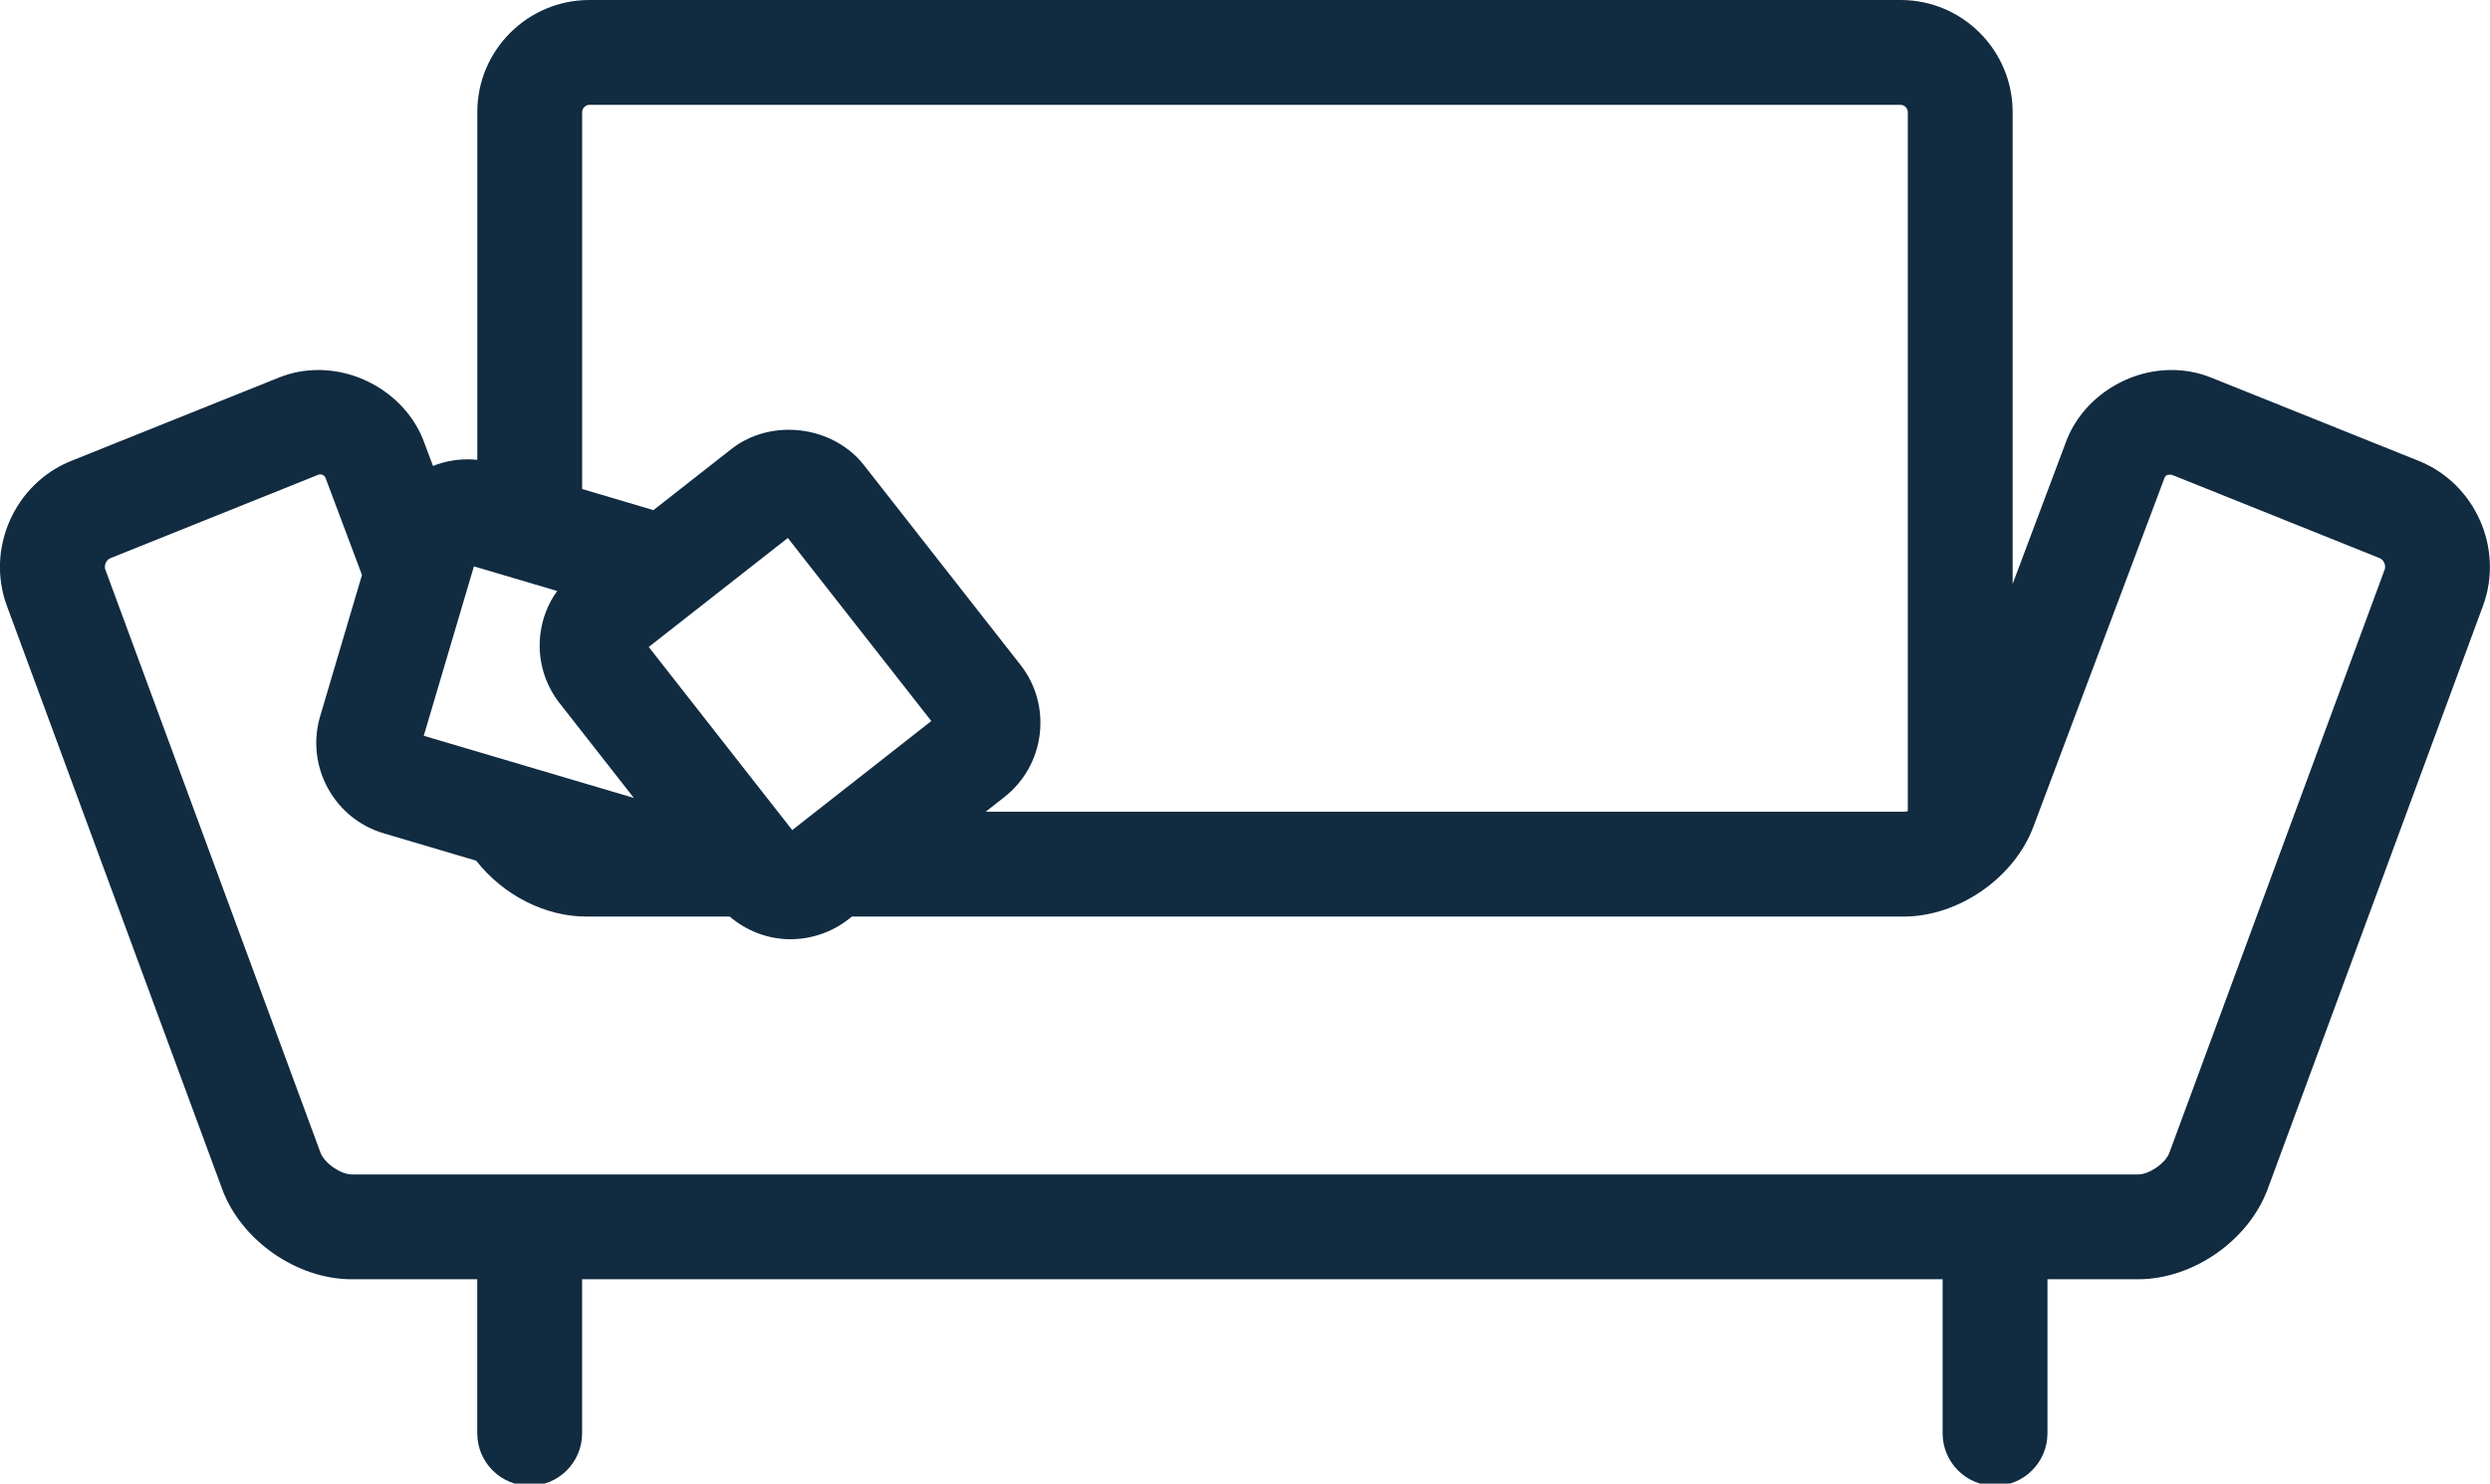
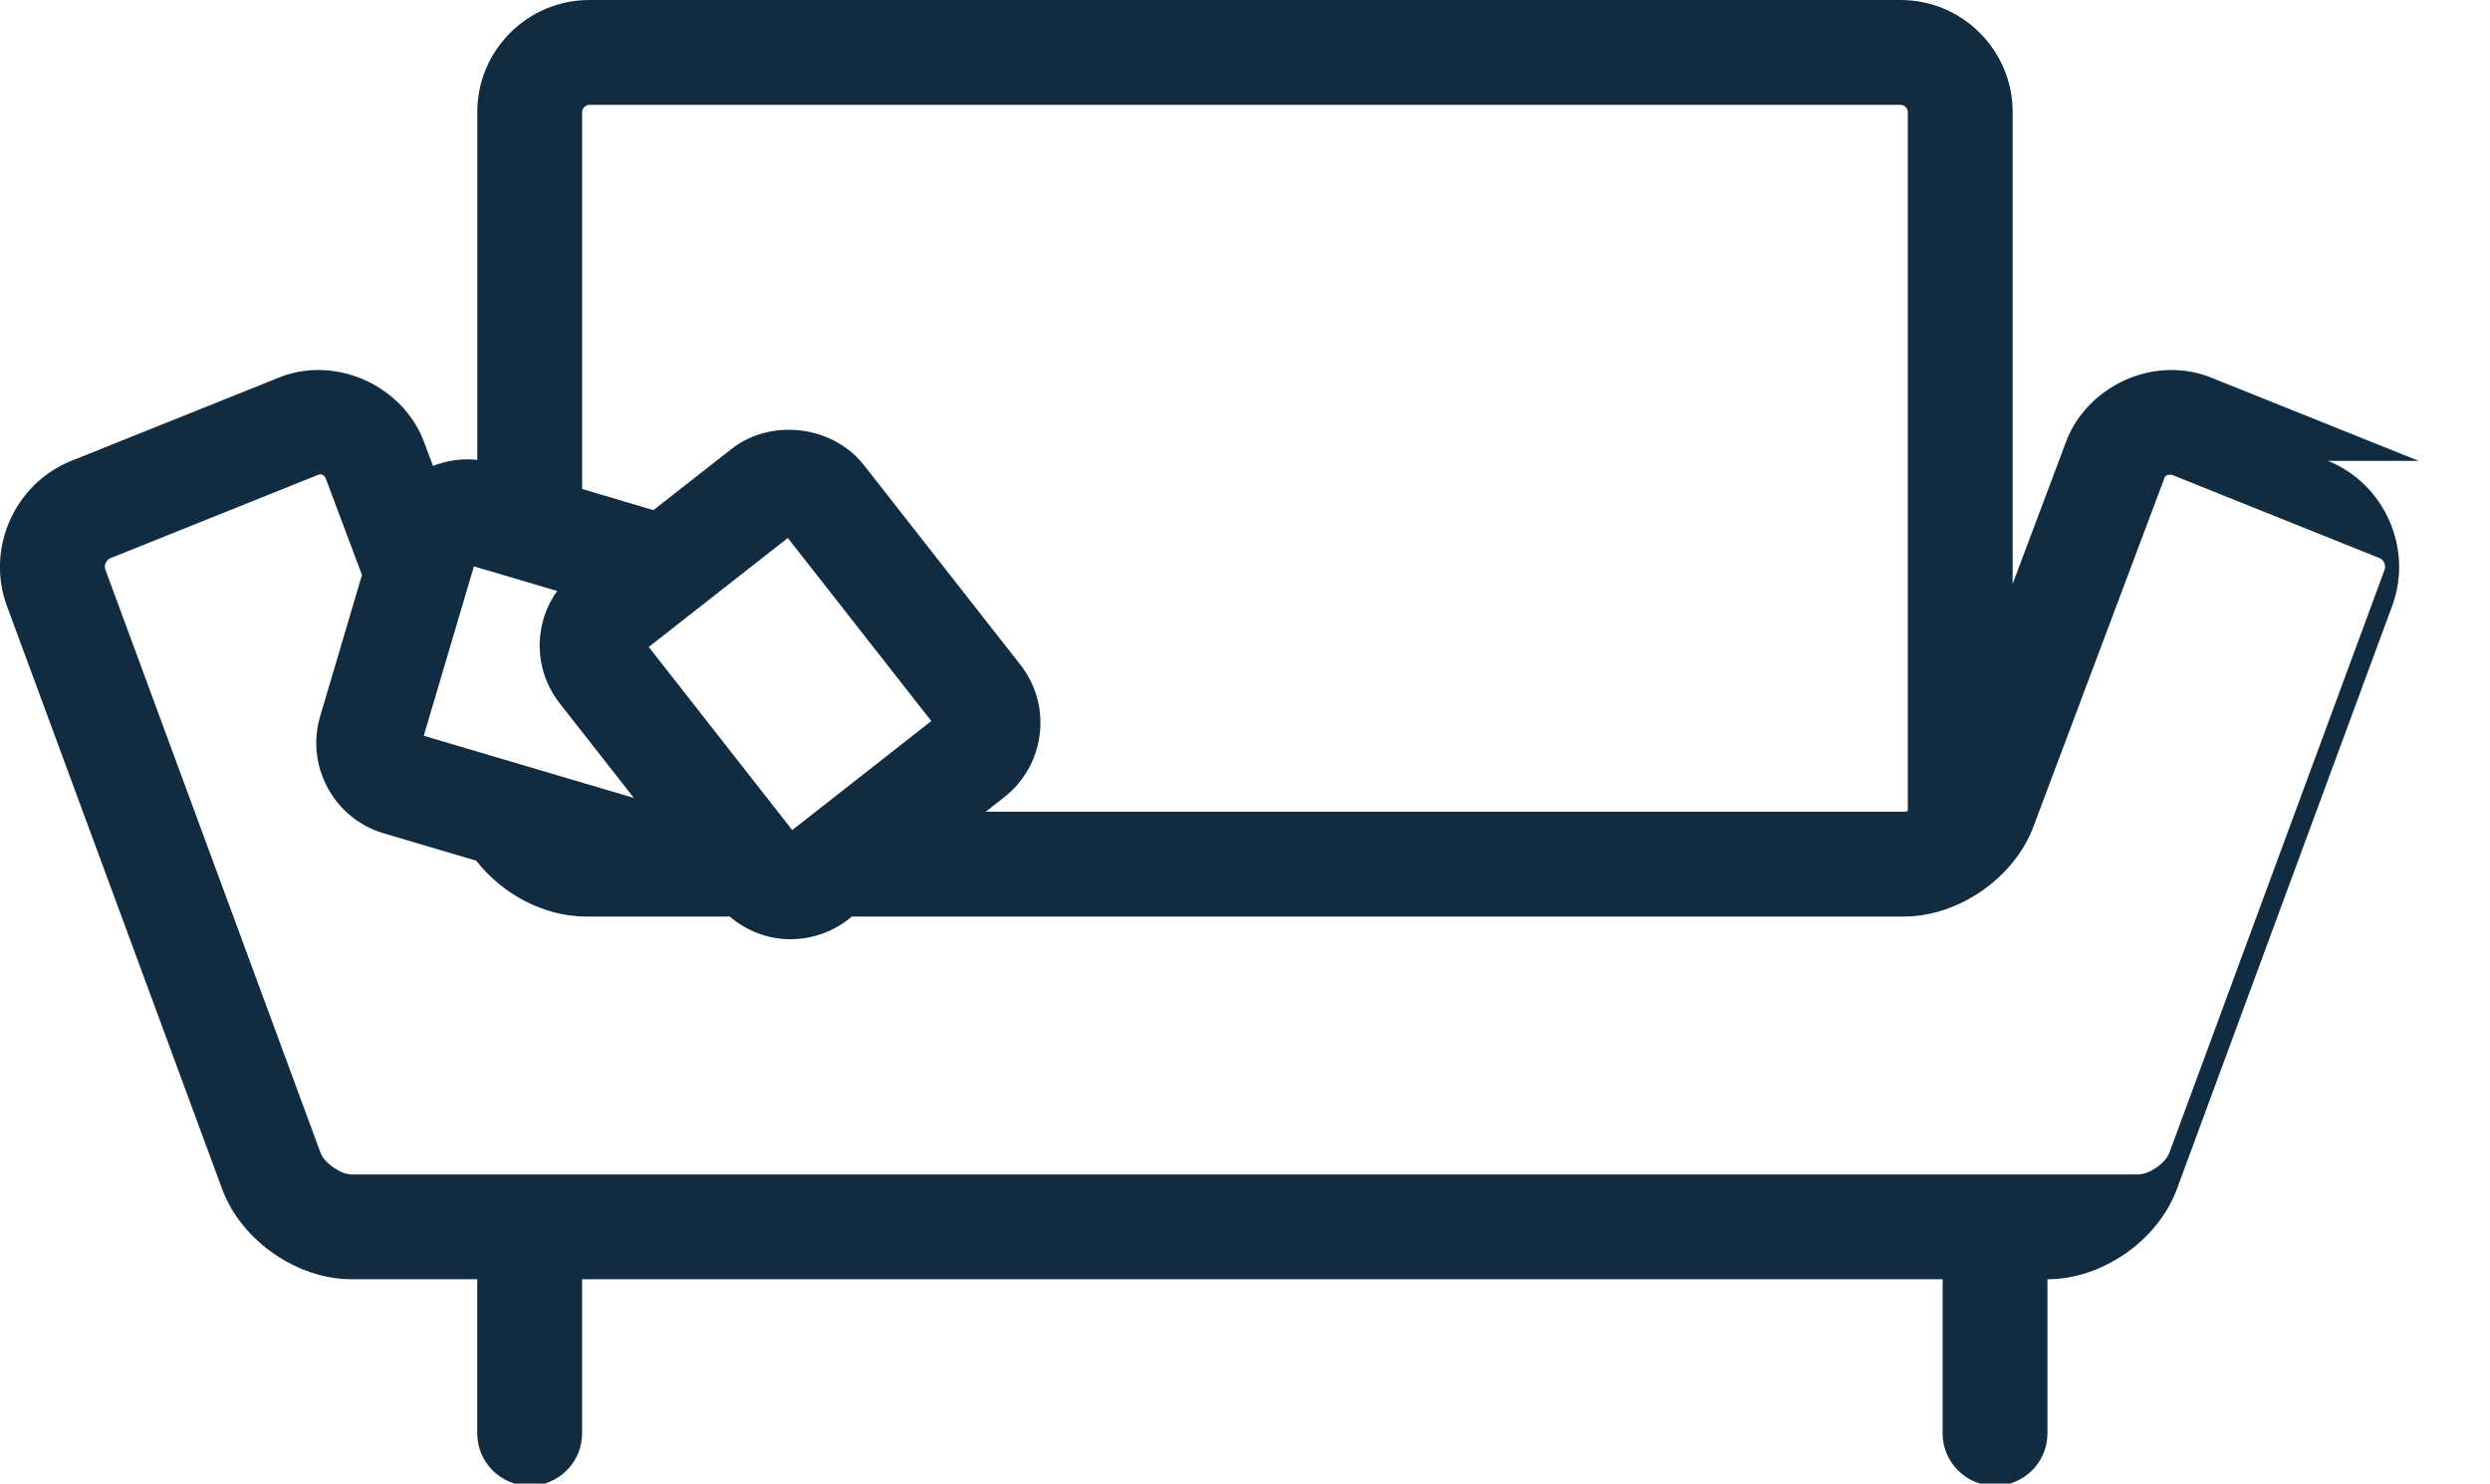
<svg xmlns="http://www.w3.org/2000/svg" id="_レイヤー_1" version="1.1" viewBox="0 0 48 28.6">
  <defs>
    <style>
      .st0 {
        fill: #112b41;
      }
    </style>
  </defs>
-   <path class="st0" d="M46.627,8.885l-4.003-1.606c-.241-.097-.498-.146-.763-.146-.891,0-1.726.566-2.031,1.376l-1.032,2.747V2.16c0-1.191-.968-2.16-2.159-2.16H11.361c-1.191,0-2.16.969-2.16,2.16v6.705c-.062-.007-.124-.01-.187-.01-.227,0-.454.043-.667.127l-.178-.474c-.305-.81-1.141-1.375-2.033-1.375-.264,0-.52.049-.76.146l-4.003,1.606c-1.092.438-1.648,1.691-1.241,2.793l4.151,11.246c.367.99,1.439,1.737,2.495,1.737h2.422v2.971c0,.557.453,1.01,1.011,1.01.557,0,1.01-.453,1.01-1.01v-2.971h26.227v2.971c0,.557.453,1.01,1.01,1.01.557,0,1.011-.453,1.011-1.01v-2.971h1.75c1.055,0,2.128-.747,2.495-1.738l4.151-11.245c.407-1.103-.149-2.356-1.24-2.794ZM41.819,22.223c-.073.199-.386.417-.598.417H6.779c-.212,0-.526-.218-.6-.417L2.03,10.978c-.029-.078.019-.186.097-.217l4.004-1.607c.014-.006.029-.009.043-.009.013,0,.078.004.104.075l.7,1.864-.806,2.723c-.137.464-.086.955.146,1.383.232.427.616.738,1.081.875l1.781.527c.522.666,1.328,1.077,2.121,1.077h2.766c.331.282.744.437,1.171.437.404,0,.802-.137,1.12-.386l.064-.051h20.277c1.055,0,2.129-.744,2.499-1.732l2.525-6.718c.017-.044.039-.068.104-.068.013,0,.027.001.043.003l4.004,1.606c.078.031.125.139.096.218l-4.151,11.245ZM15.187,10.371l2.766,3.529-2.681,2.102-2.766-3.53,2.681-2.101ZM36.777,15.637c-.029.007-.055.011-.077.011h-17.698l.36-.283c.38-.299.622-.729.681-1.211.058-.483-.074-.959-.373-1.339l-3.018-3.851c-.334-.425-.874-.679-1.447-.679-.408,0-.8.131-1.104.37l-1.505,1.179-1.374-.407V2.16c0-.073.066-.139.139-.139h25.278c.072,0,.138.066.138.139v13.477ZM10.417,12.219c-.059.483.074.959.373,1.34l1.429,1.823-4.05-1.198.967-3.266,1.605.475c-.177.245-.287.526-.323.827Z" />
+   <path class="st0" d="M46.627,8.885l-4.003-1.606c-.241-.097-.498-.146-.763-.146-.891,0-1.726.566-2.031,1.376l-1.032,2.747V2.16c0-1.191-.968-2.16-2.159-2.16H11.361c-1.191,0-2.16.969-2.16,2.16v6.705c-.062-.007-.124-.01-.187-.01-.227,0-.454.043-.667.127l-.178-.474c-.305-.81-1.141-1.375-2.033-1.375-.264,0-.52.049-.76.146l-4.003,1.606c-1.092.438-1.648,1.691-1.241,2.793l4.151,11.246c.367.99,1.439,1.737,2.495,1.737h2.422v2.971c0,.557.453,1.01,1.011,1.01.557,0,1.01-.453,1.01-1.01v-2.971h26.227v2.971c0,.557.453,1.01,1.01,1.01.557,0,1.011-.453,1.011-1.01v-2.971c1.055,0,2.128-.747,2.495-1.738l4.151-11.245c.407-1.103-.149-2.356-1.24-2.794ZM41.819,22.223c-.073.199-.386.417-.598.417H6.779c-.212,0-.526-.218-.6-.417L2.03,10.978c-.029-.078.019-.186.097-.217l4.004-1.607c.014-.006.029-.009.043-.009.013,0,.078.004.104.075l.7,1.864-.806,2.723c-.137.464-.086.955.146,1.383.232.427.616.738,1.081.875l1.781.527c.522.666,1.328,1.077,2.121,1.077h2.766c.331.282.744.437,1.171.437.404,0,.802-.137,1.12-.386l.064-.051h20.277c1.055,0,2.129-.744,2.499-1.732l2.525-6.718c.017-.044.039-.068.104-.068.013,0,.027.001.043.003l4.004,1.606c.078.031.125.139.096.218l-4.151,11.245ZM15.187,10.371l2.766,3.529-2.681,2.102-2.766-3.53,2.681-2.101ZM36.777,15.637c-.029.007-.055.011-.077.011h-17.698l.36-.283c.38-.299.622-.729.681-1.211.058-.483-.074-.959-.373-1.339l-3.018-3.851c-.334-.425-.874-.679-1.447-.679-.408,0-.8.131-1.104.37l-1.505,1.179-1.374-.407V2.16c0-.073.066-.139.139-.139h25.278c.072,0,.138.066.138.139v13.477ZM10.417,12.219c-.059.483.074.959.373,1.34l1.429,1.823-4.05-1.198.967-3.266,1.605.475c-.177.245-.287.526-.323.827Z" />
</svg>